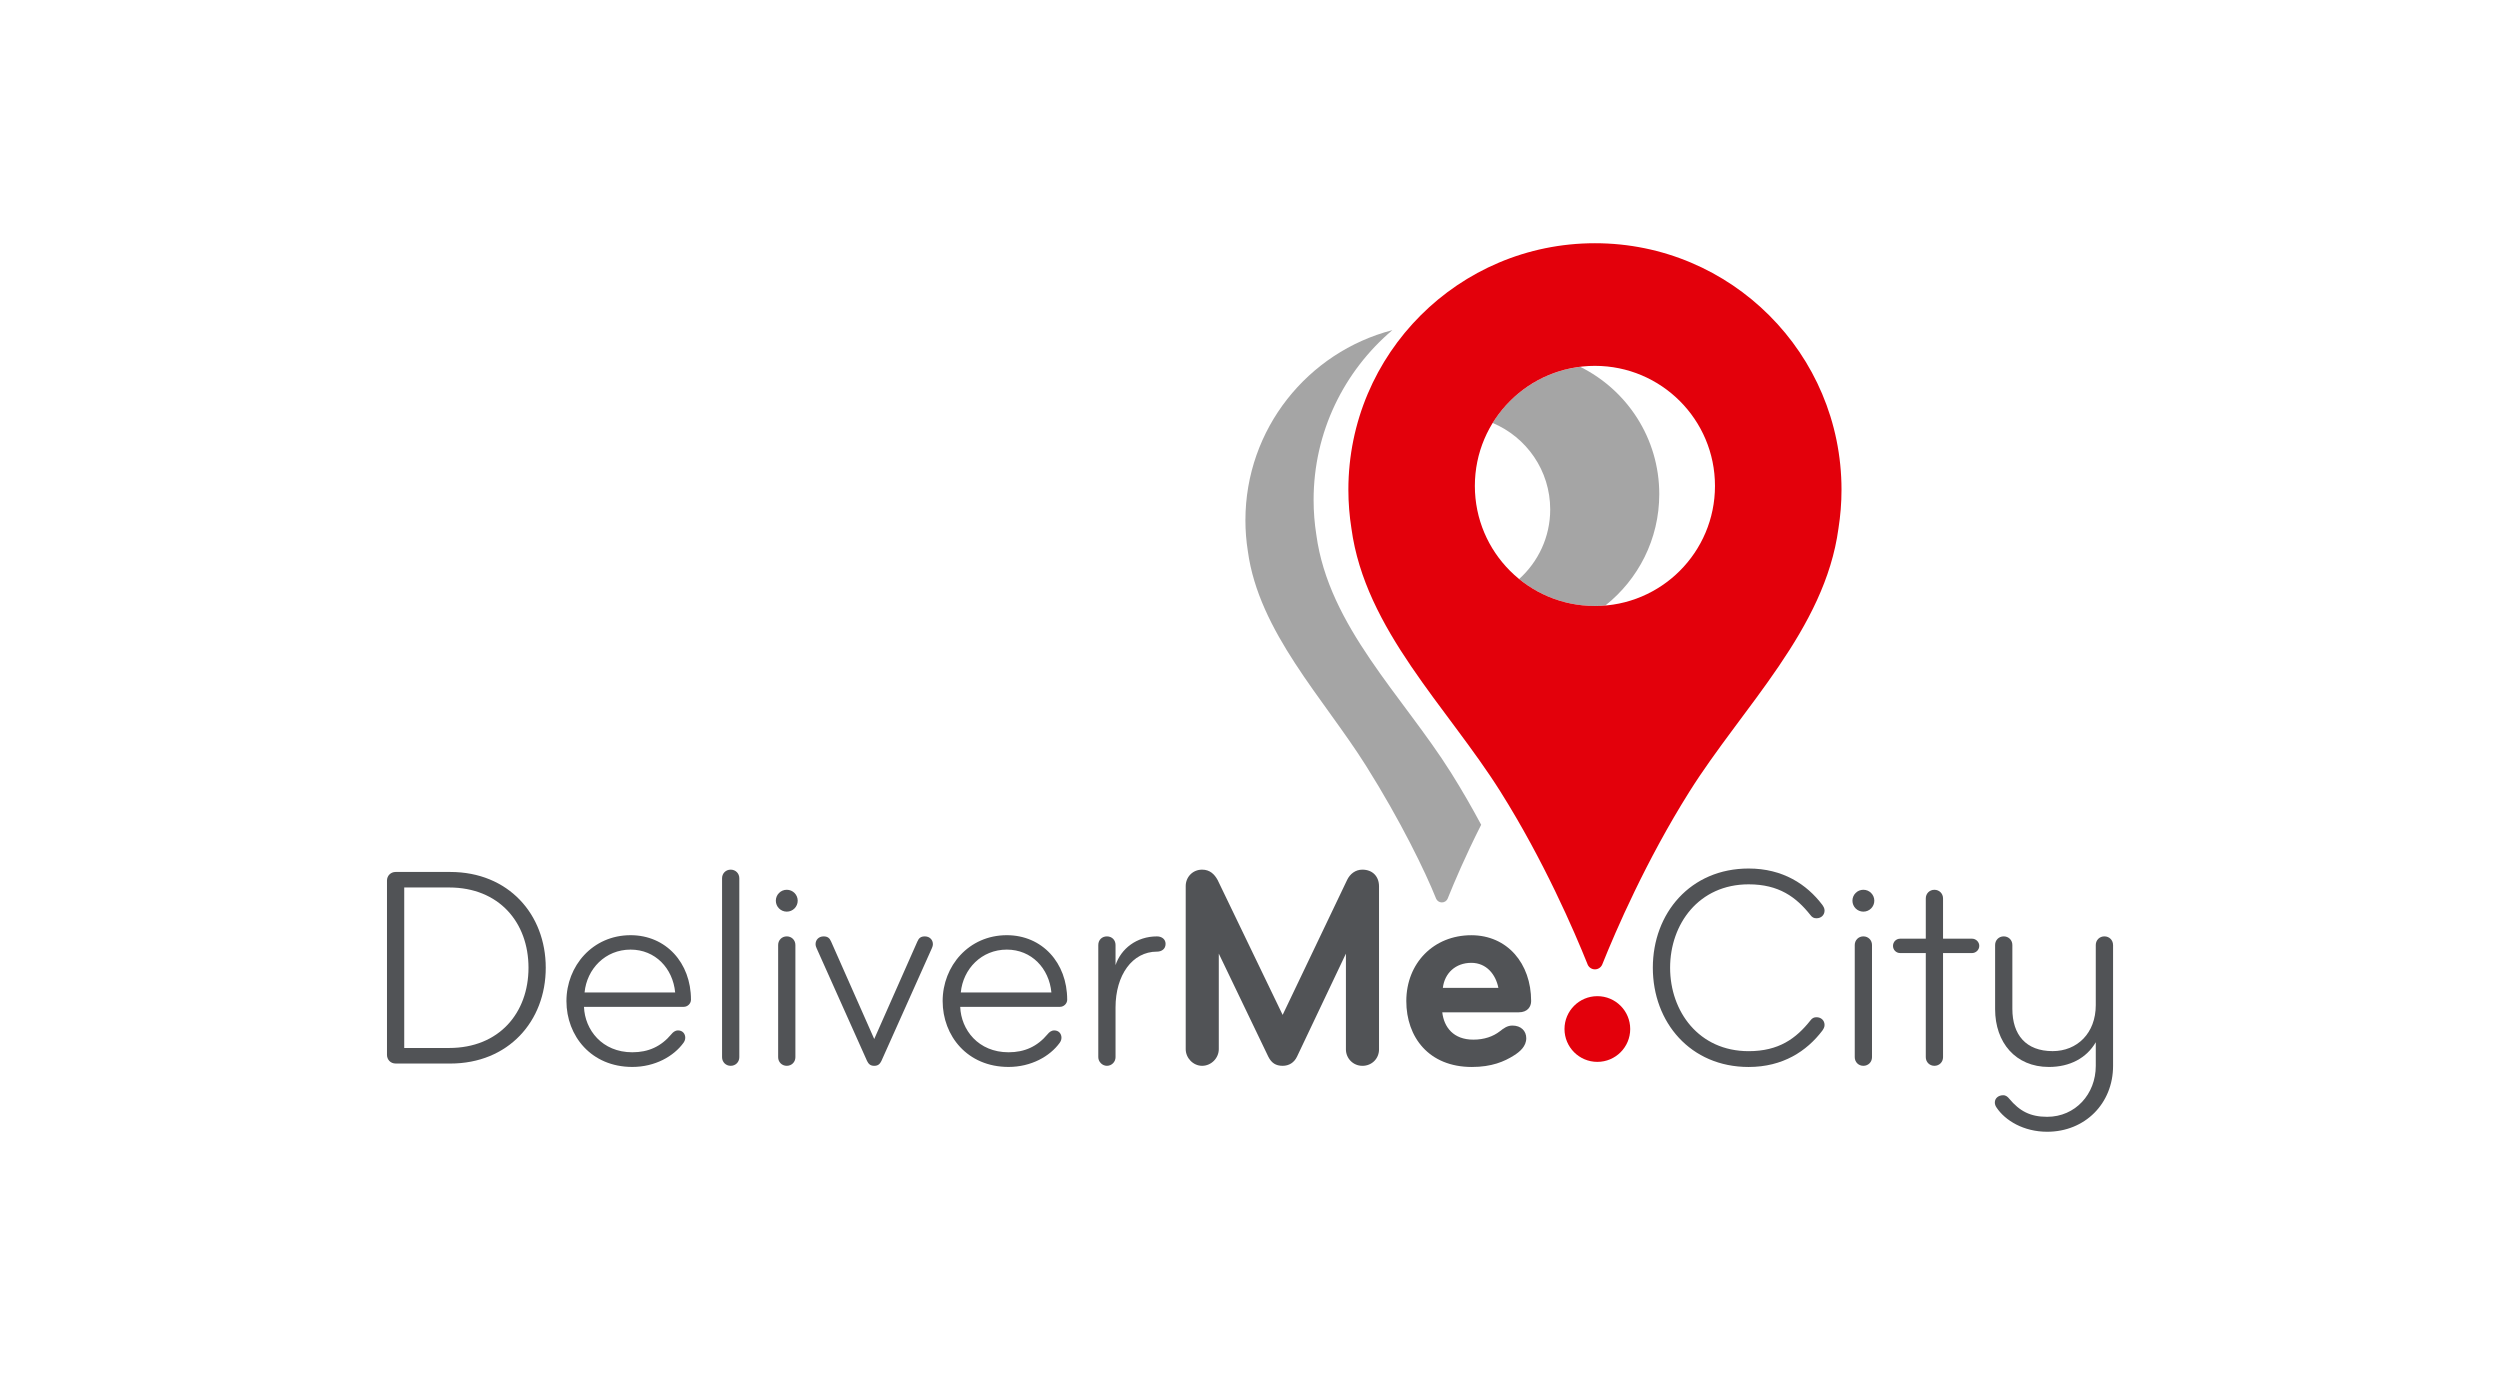
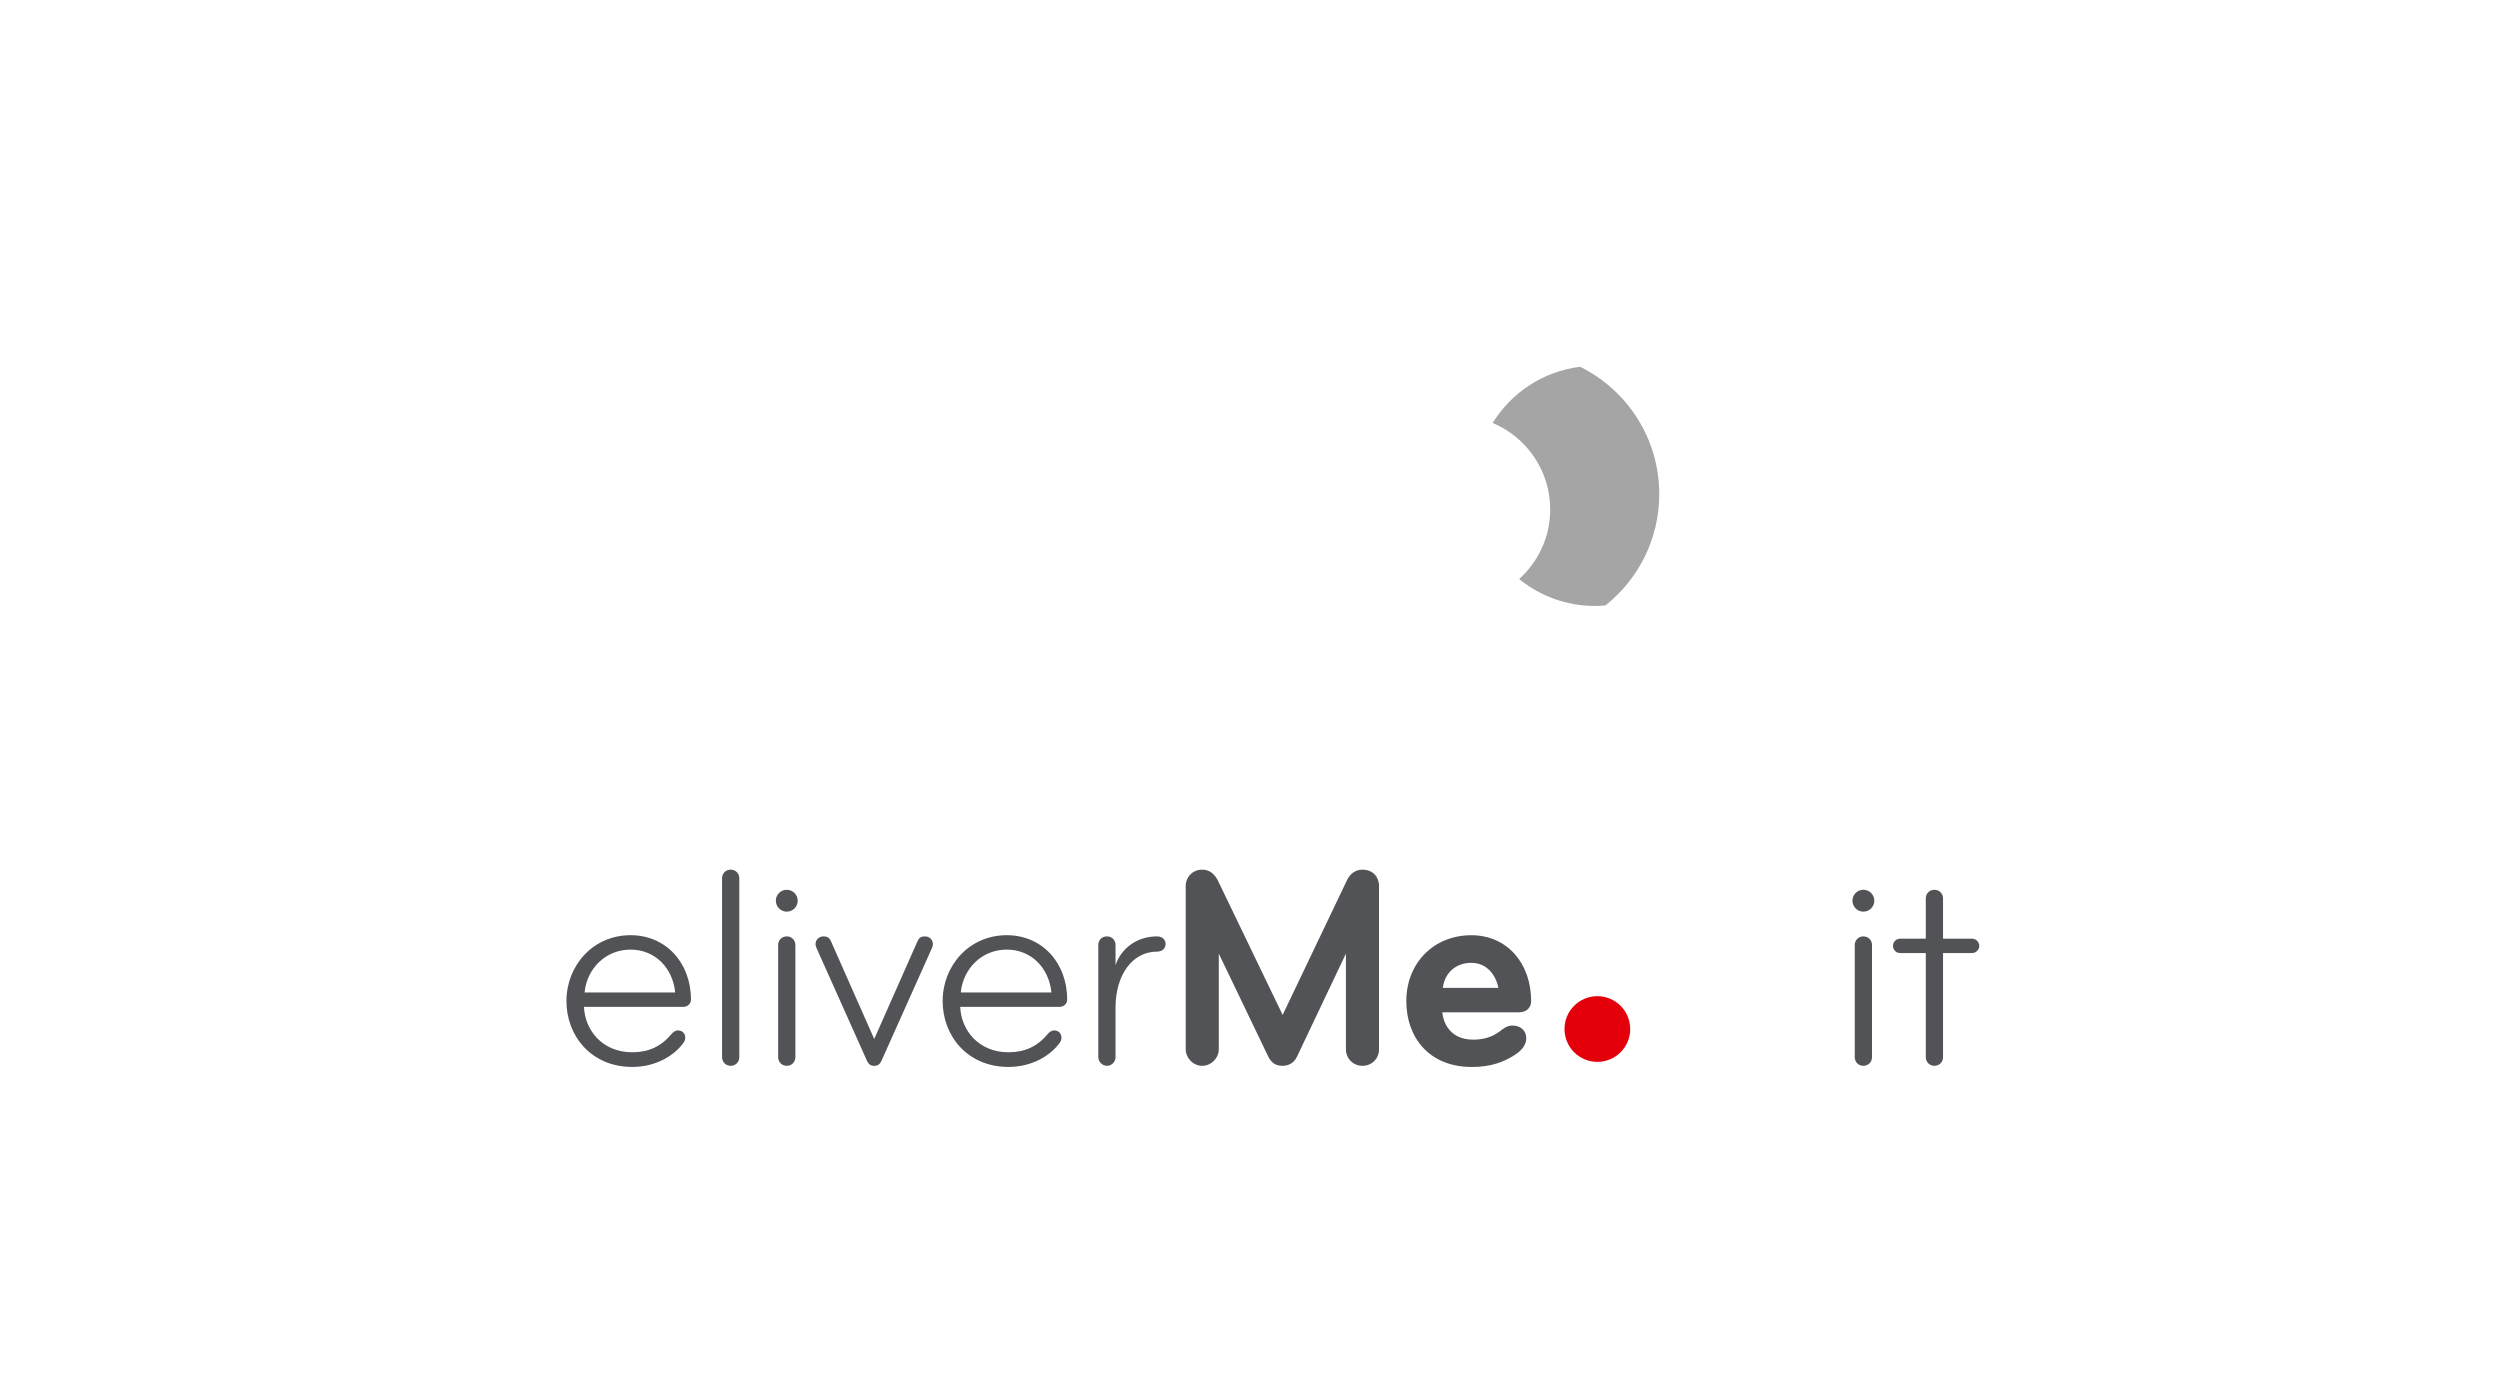
<svg xmlns="http://www.w3.org/2000/svg" viewBox="0 0 120 66">
  <g id="a">
    <rect y="0" width="120" height="66" style="fill:none;" />
  </g>
  <g id="b">
    <g id="c">
      <g id="d">
-         <path id="e" d="m69.645,37.084c-2.308-3.671-5.87-7.025-6.461-11.413-.086-.546-.131-1.105-.131-1.674,0-3.268,1.469-6.191,3.78-8.15-4.057,1.054-7.053,4.741-7.053,9.127,0,.503.04.996.116,1.477.521,3.871,3.642,7.076,5.678,10.314,1.657,2.634,2.839,5.074,3.352,6.353.003.007.005.014.008.021.048.105.153.178.276.178s.228-.073.276-.178c.003-.007.006-.014.008-.021.31-.771.856-2.055,1.602-3.529-.436-.815-.921-1.662-1.451-2.505" style="fill:#a5a5a5;" />
-       </g>
+         </g>
      <g id="f">
        <path id="g" d="m79.645,23.719c0-2.681-1.548-4.999-3.798-6.113-1.776.218-3.302,1.242-4.199,2.697,1.622.68,2.762,2.282,2.762,4.151,0,1.326-.578,2.515-1.491,3.339.992.808,2.258,1.293,3.637,1.293.169,0,.336-.009.502-.023,1.575-1.249,2.587-3.178,2.587-5.345" style="fill:#a5a5a5;" />
      </g>
      <g id="h">
-         <path id="i" d="m21.557,42.599h-2.154v7.704h2.154c2.402,0,3.811-1.684,3.811-3.852s-1.409-3.852-3.811-3.852m.055,8.45h-2.623c-.249,0-.414-.193-.414-.414v-8.367c0-.235.18-.414.414-.414h2.623c2.789,0,4.584,2.03,4.584,4.598s-1.795,4.598-4.584,4.598" style="fill:#515356;" />
-       </g>
+         </g>
      <g id="j">
        <path id="k" d="m30.268,45.581c-1.215,0-2.098.925-2.209,2.057h4.349c-.111-1.16-.953-2.057-2.14-2.057m2.899,2.402c0,.193-.166.345-.345.345h-4.791c.041,1.105.87,2.181,2.32,2.181.773,0,1.38-.276,1.878-.87.069-.083.166-.179.318-.179.221,0,.345.166.345.345,0,.097-.028.166-.083.248-.469.649-1.367,1.16-2.458,1.16-1.974,0-3.162-1.491-3.162-3.162,0-1.684,1.256-3.162,3.079-3.162,1.698,0,2.899,1.326,2.899,3.093" style="fill:#515356;" />
      </g>
      <g id="l">
        <path id="m" d="m35.073,51.159c-.235,0-.414-.179-.414-.414v-8.588c0-.235.179-.414.414-.414s.414.179.414.414v8.588c0,.235-.179.414-.414.414" style="fill:#515356;" />
      </g>
      <g id="n">
        <path id="o" d="m37.765,51.159c-.235,0-.414-.179-.414-.414v-5.385c0-.234.179-.414.414-.414s.414.18.414.414v5.385c0,.235-.179.414-.414.414m0-8.45c.29,0,.525.235.525.525s-.235.525-.525.525-.525-.235-.525-.525.235-.525.525-.525" style="fill:#515356;" />
      </g>
      <g id="p">
        <path id="q" d="m41.962,49.875l2.071-4.68c.069-.166.166-.248.359-.248.235,0,.387.166.387.373,0,.069-.028.152-.055.207l-2.416,5.398c-.069.138-.152.235-.345.235s-.276-.097-.345-.235l-2.416-5.398c-.028-.055-.055-.138-.055-.207,0-.207.152-.373.387-.373.193,0,.29.083.359.248l2.071,4.68Z" style="fill:#515356;" />
      </g>
      <g id="r">
        <path id="s" d="m48.327,45.581c-1.215,0-2.099.925-2.209,2.057h4.349c-.111-1.16-.953-2.057-2.14-2.057m2.899,2.402c0,.193-.166.345-.345.345h-4.791c.041,1.105.87,2.181,2.319,2.181.773,0,1.381-.276,1.878-.87.069-.083.166-.179.318-.179.221,0,.345.166.345.345,0,.097-.028.166-.083.248-.469.649-1.367,1.16-2.458,1.16-1.974,0-3.162-1.491-3.162-3.162,0-1.684,1.256-3.162,3.079-3.162,1.698,0,2.899,1.326,2.899,3.093" style="fill:#515356;" />
      </g>
      <g id="t">
        <path id="u" d="m55.534,45.678c-1.187,0-1.988,1.132-1.988,2.679v2.388c0,.221-.18.414-.414.414-.221,0-.414-.193-.414-.414v-5.384c0-.248.18-.414.414-.414.248,0,.414.179.414.414v.966c.262-.787,1.008-1.38,1.988-1.38.235,0,.414.138.414.359,0,.248-.193.373-.414.373" style="fill:#515356;" />
      </g>
      <g id="v">
        <path id="w" d="m65.391,51.159c-.442,0-.787-.359-.787-.787v-4.598l-2.347,4.943c-.138.29-.386.442-.69.442-.331,0-.538-.138-.69-.442l-2.375-4.943v4.584c0,.428-.359.801-.801.801-.428,0-.787-.373-.787-.801v-7.828c0-.428.331-.787.787-.787.373,0,.594.221.745.497l3.121,6.475,3.093-6.475c.138-.29.4-.497.732-.497.497,0,.801.331.801.801v7.829c0,.428-.332.787-.801.787" style="fill:#515356;" />
      </g>
      <g id="x">
        <path id="y" d="m70.624,46.216c-.759,0-1.284.497-1.367,1.201h2.665c-.124-.635-.566-1.201-1.298-1.201m2.278,2.375h-3.673c.083.718.538,1.312,1.491,1.312.525,0,.953-.152,1.271-.4.193-.152.359-.276.607-.276.415,0,.663.263.663.607,0,.387-.304.649-.594.829-.456.29-1.064.552-2.016.552-2.071,0-3.148-1.436-3.148-3.162,0-1.822,1.312-3.162,3.12-3.162,1.726,0,2.872,1.353,2.872,3.162,0,.262-.166.538-.594.538" style="fill:#515356;" />
      </g>
      <g id="z">
-         <path id="aa" d="m87.468,43.428c.055.083.111.166.111.276,0,.221-.166.373-.387.373-.124,0-.207-.041-.29-.152-.69-.87-1.519-1.477-2.968-1.477-2.389,0-3.769,1.905-3.769,4.004s1.38,4.004,3.769,4.004c1.45,0,2.278-.607,2.968-1.477.083-.11.166-.152.29-.152.221,0,.387.152.387.373,0,.111-.055.193-.111.276-.746.98-1.892,1.739-3.534,1.739-2.789,0-4.598-2.14-4.598-4.763s1.809-4.763,4.598-4.763c1.643,0,2.789.759,3.534,1.74" style="fill:#515356;" />
-       </g>
+         </g>
      <g id="ab">
        <path id="ac" d="m89.442,51.159c-.235,0-.414-.179-.414-.414v-5.385c0-.234.18-.414.414-.414s.414.18.414.414v5.385c0,.235-.179.414-.414.414m0-8.45c.29,0,.525.235.525.525s-.235.525-.525.525-.525-.235-.525-.525.235-.525.525-.525" style="fill:#515356;" />
      </g>
      <g id="ad">
        <path id="ae" d="m94.66,45.057c.18,0,.345.152.345.345s-.165.345-.345.345h-1.394v4.998c0,.235-.18.414-.414.414s-.414-.179-.414-.414v-4.998h-1.229c-.193,0-.345-.152-.345-.345s.152-.345.345-.345h1.229v-1.933c0-.235.179-.414.414-.414s.414.18.414.414v1.933h1.394Z" style="fill:#515356;" />
      </g>
      <g id="af">
-         <path id="ag" d="m101.426,45.36c0-.235-.179-.414-.414-.414s-.415.179-.415.414v2.885c0,1.353-.897,2.209-2.071,2.209-1.284,0-1.933-.787-1.933-2.029v-3.065c0-.235-.18-.414-.414-.414s-.414.179-.414.414v3.079c0,1.602.98,2.775,2.582,2.775,1.008,0,1.809-.428,2.25-1.187v1.136c0,1.353-.98,2.444-2.333,2.444-.815,0-1.325-.276-1.822-.87-.069-.083-.152-.166-.29-.166-.221,0-.4.138-.4.345,0,.097.028.166.083.248.414.621,1.298,1.16,2.43,1.16,1.809,0,3.162-1.353,3.162-3.162v-.418h0v-5.385Z" style="fill:#515356;" />
-       </g>
+         </g>
      <g id="ah">
-         <path id="ai" d="m76.556,29.087c-3.183,0-5.763-2.58-5.763-5.763s2.58-5.763,5.763-5.763,5.763,2.58,5.763,5.763-2.58,5.763-5.763,5.763m0-17.412c-6.536,0-11.834,5.298-11.834,11.834,0,.631.051,1.25.146,1.854.654,4.858,4.598,8.571,7.154,12.636,2.079,3.306,3.534,6.675,4.178,8.28.004.009.007.018.01.027.061.131.193.223.347.223s.286-.092.346-.223c.004-.009.007-.017.011-.027.643-1.604,2.099-4.974,4.178-8.28,2.555-4.064,6.5-7.778,7.154-12.636.095-.604.146-1.223.146-1.854,0-6.536-5.298-11.834-11.834-11.834" style="fill:#e3000b;" />
-       </g>
+         </g>
      <g id="aj">
        <path id="ak" d="m75.096,49.393c0,.871.706,1.577,1.577,1.577s1.577-.706,1.577-1.577-.706-1.577-1.577-1.577-1.577.706-1.577,1.577" style="fill:#e3000b;" />
      </g>
    </g>
  </g>
</svg>